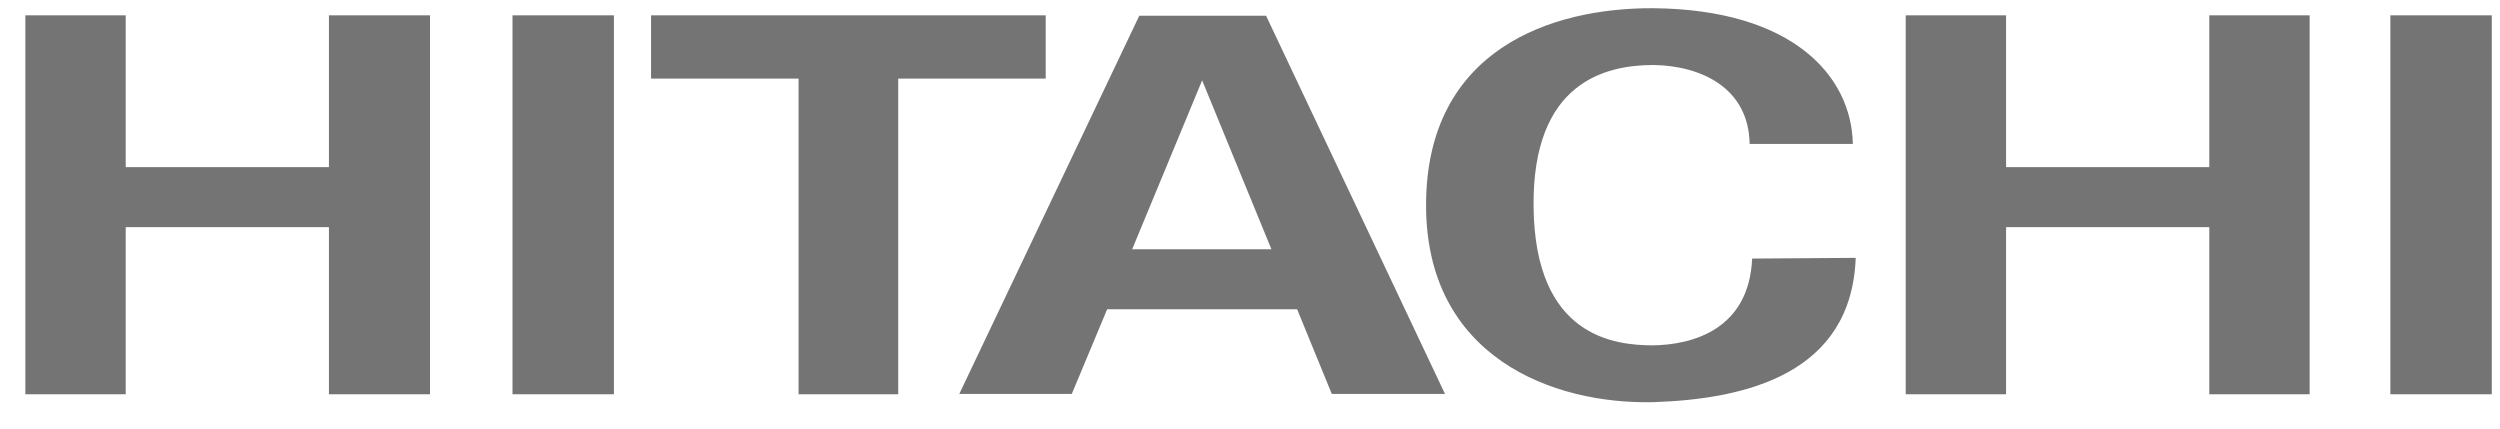
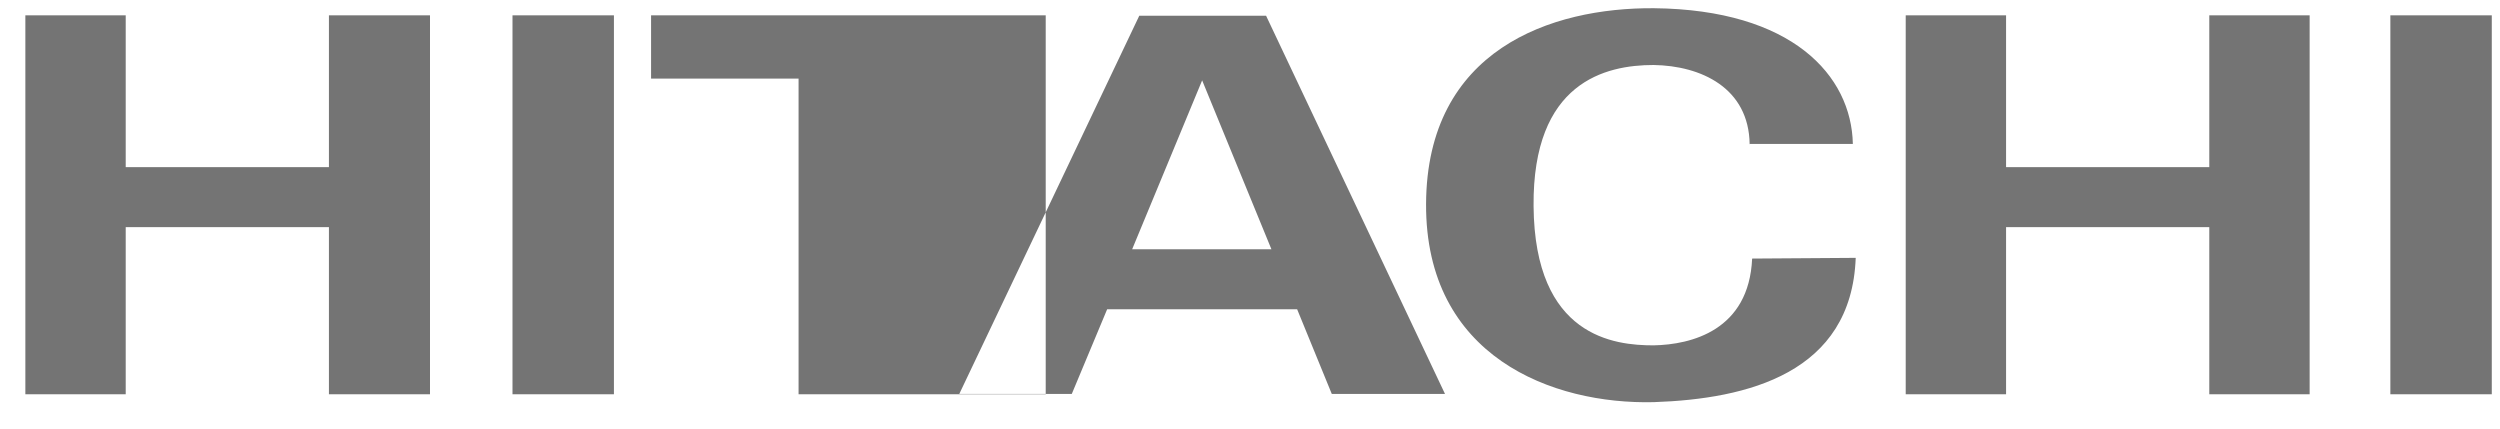
<svg xmlns="http://www.w3.org/2000/svg" width="70" height="12" viewBox="0 0 70 12" fill="none">
-   <path fill-rule="evenodd" clip-rule="evenodd" d="M53.36 0.43H56.17V4.68H61.86V0.43H64.67V11.04H61.86V6.36H56.17V11.04H53.36V0.43ZM0.71 0.43H3.52V4.68H9.21V0.43H12.04V11.04H9.21V6.36H3.52V11.04H0.71V0.43ZM14.35 0.43H17.19V11.04H14.35V0.43ZM66.93 0.43H69.77V11.04H66.93V0.43ZM18.24 0.43H29.28V2.2H25.15V11.04H22.36V2.2H18.23V0.43H18.24ZM31.7 6.98L33.66 2.25L35.6 6.98H31.7ZM36.32 8.66L37.29 11.03H40.46L35.45 0.44H31.9L26.86 11.03H30.01L31 8.66H36.32ZM49 4.03H51.88C51.84 2.11 50.18 0.27 46.31 0.23C43.43 0.21 39.95 1.39 39.93 5.71C39.91 9.99 43.47 11.33 46.31 11.26C48.93 11.17 51.84 10.45 51.96 7.22L49.06 7.24C48.97 9.25 47.36 9.65 46.3 9.67C45.21 9.67 42.97 9.44 42.94 5.77C42.91 2.3 44.95 1.82 46.3 1.82C47.63 1.84 48.97 2.46 48.99 4.04L49 4.03Z" fill="#747474" />
+   <path fill-rule="evenodd" clip-rule="evenodd" d="M53.36 0.43H56.17V4.68H61.86V0.43H64.67V11.04H61.86V6.36H56.17V11.04H53.36V0.43ZM0.71 0.43H3.52V4.68H9.21V0.43H12.04V11.04H9.21V6.36H3.52V11.04H0.71V0.43ZM14.35 0.43H17.19V11.04H14.35V0.43ZM66.93 0.43H69.77V11.04H66.93V0.43ZM18.24 0.43H29.28V2.2V11.04H22.36V2.2H18.23V0.43H18.24ZM31.7 6.98L33.66 2.25L35.6 6.98H31.7ZM36.32 8.66L37.29 11.03H40.46L35.45 0.44H31.9L26.86 11.03H30.01L31 8.66H36.32ZM49 4.03H51.88C51.84 2.11 50.18 0.27 46.31 0.23C43.43 0.21 39.95 1.39 39.93 5.71C39.91 9.99 43.47 11.33 46.31 11.26C48.93 11.17 51.84 10.45 51.96 7.22L49.06 7.24C48.97 9.25 47.36 9.65 46.3 9.67C45.21 9.67 42.97 9.44 42.94 5.77C42.91 2.3 44.95 1.82 46.3 1.82C47.63 1.84 48.97 2.46 48.99 4.04L49 4.03Z" fill="#747474" />
</svg>